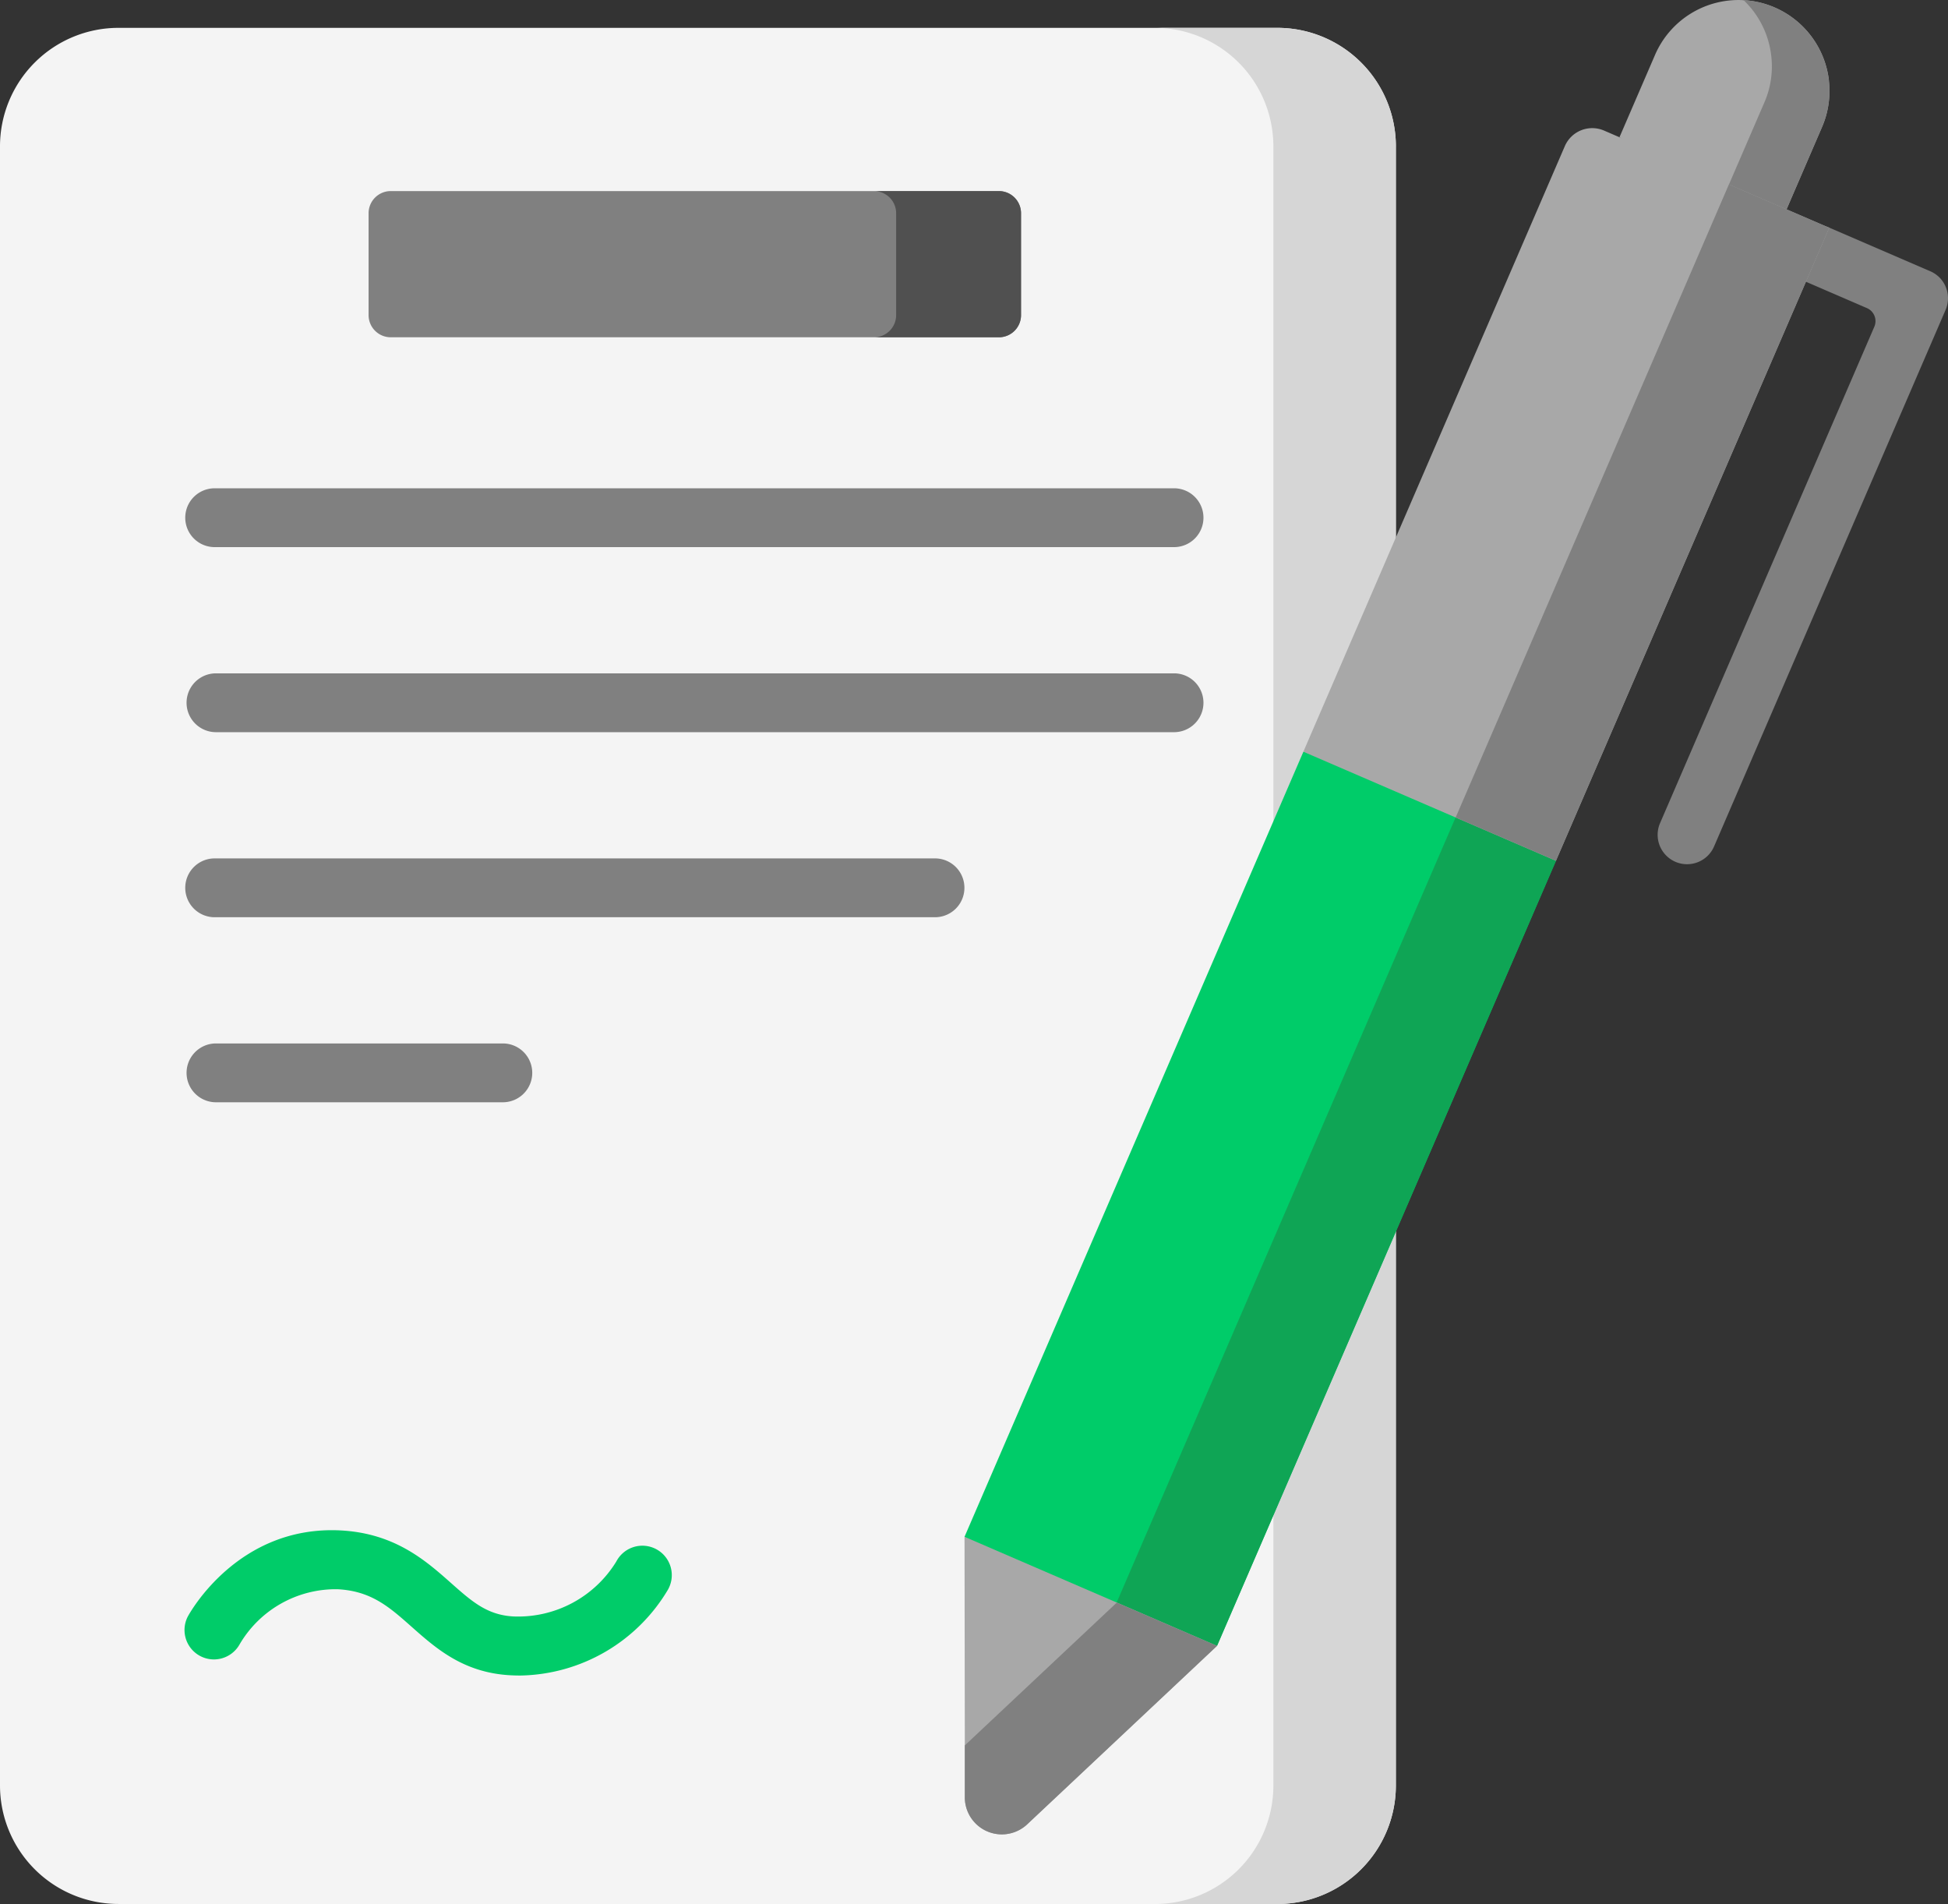
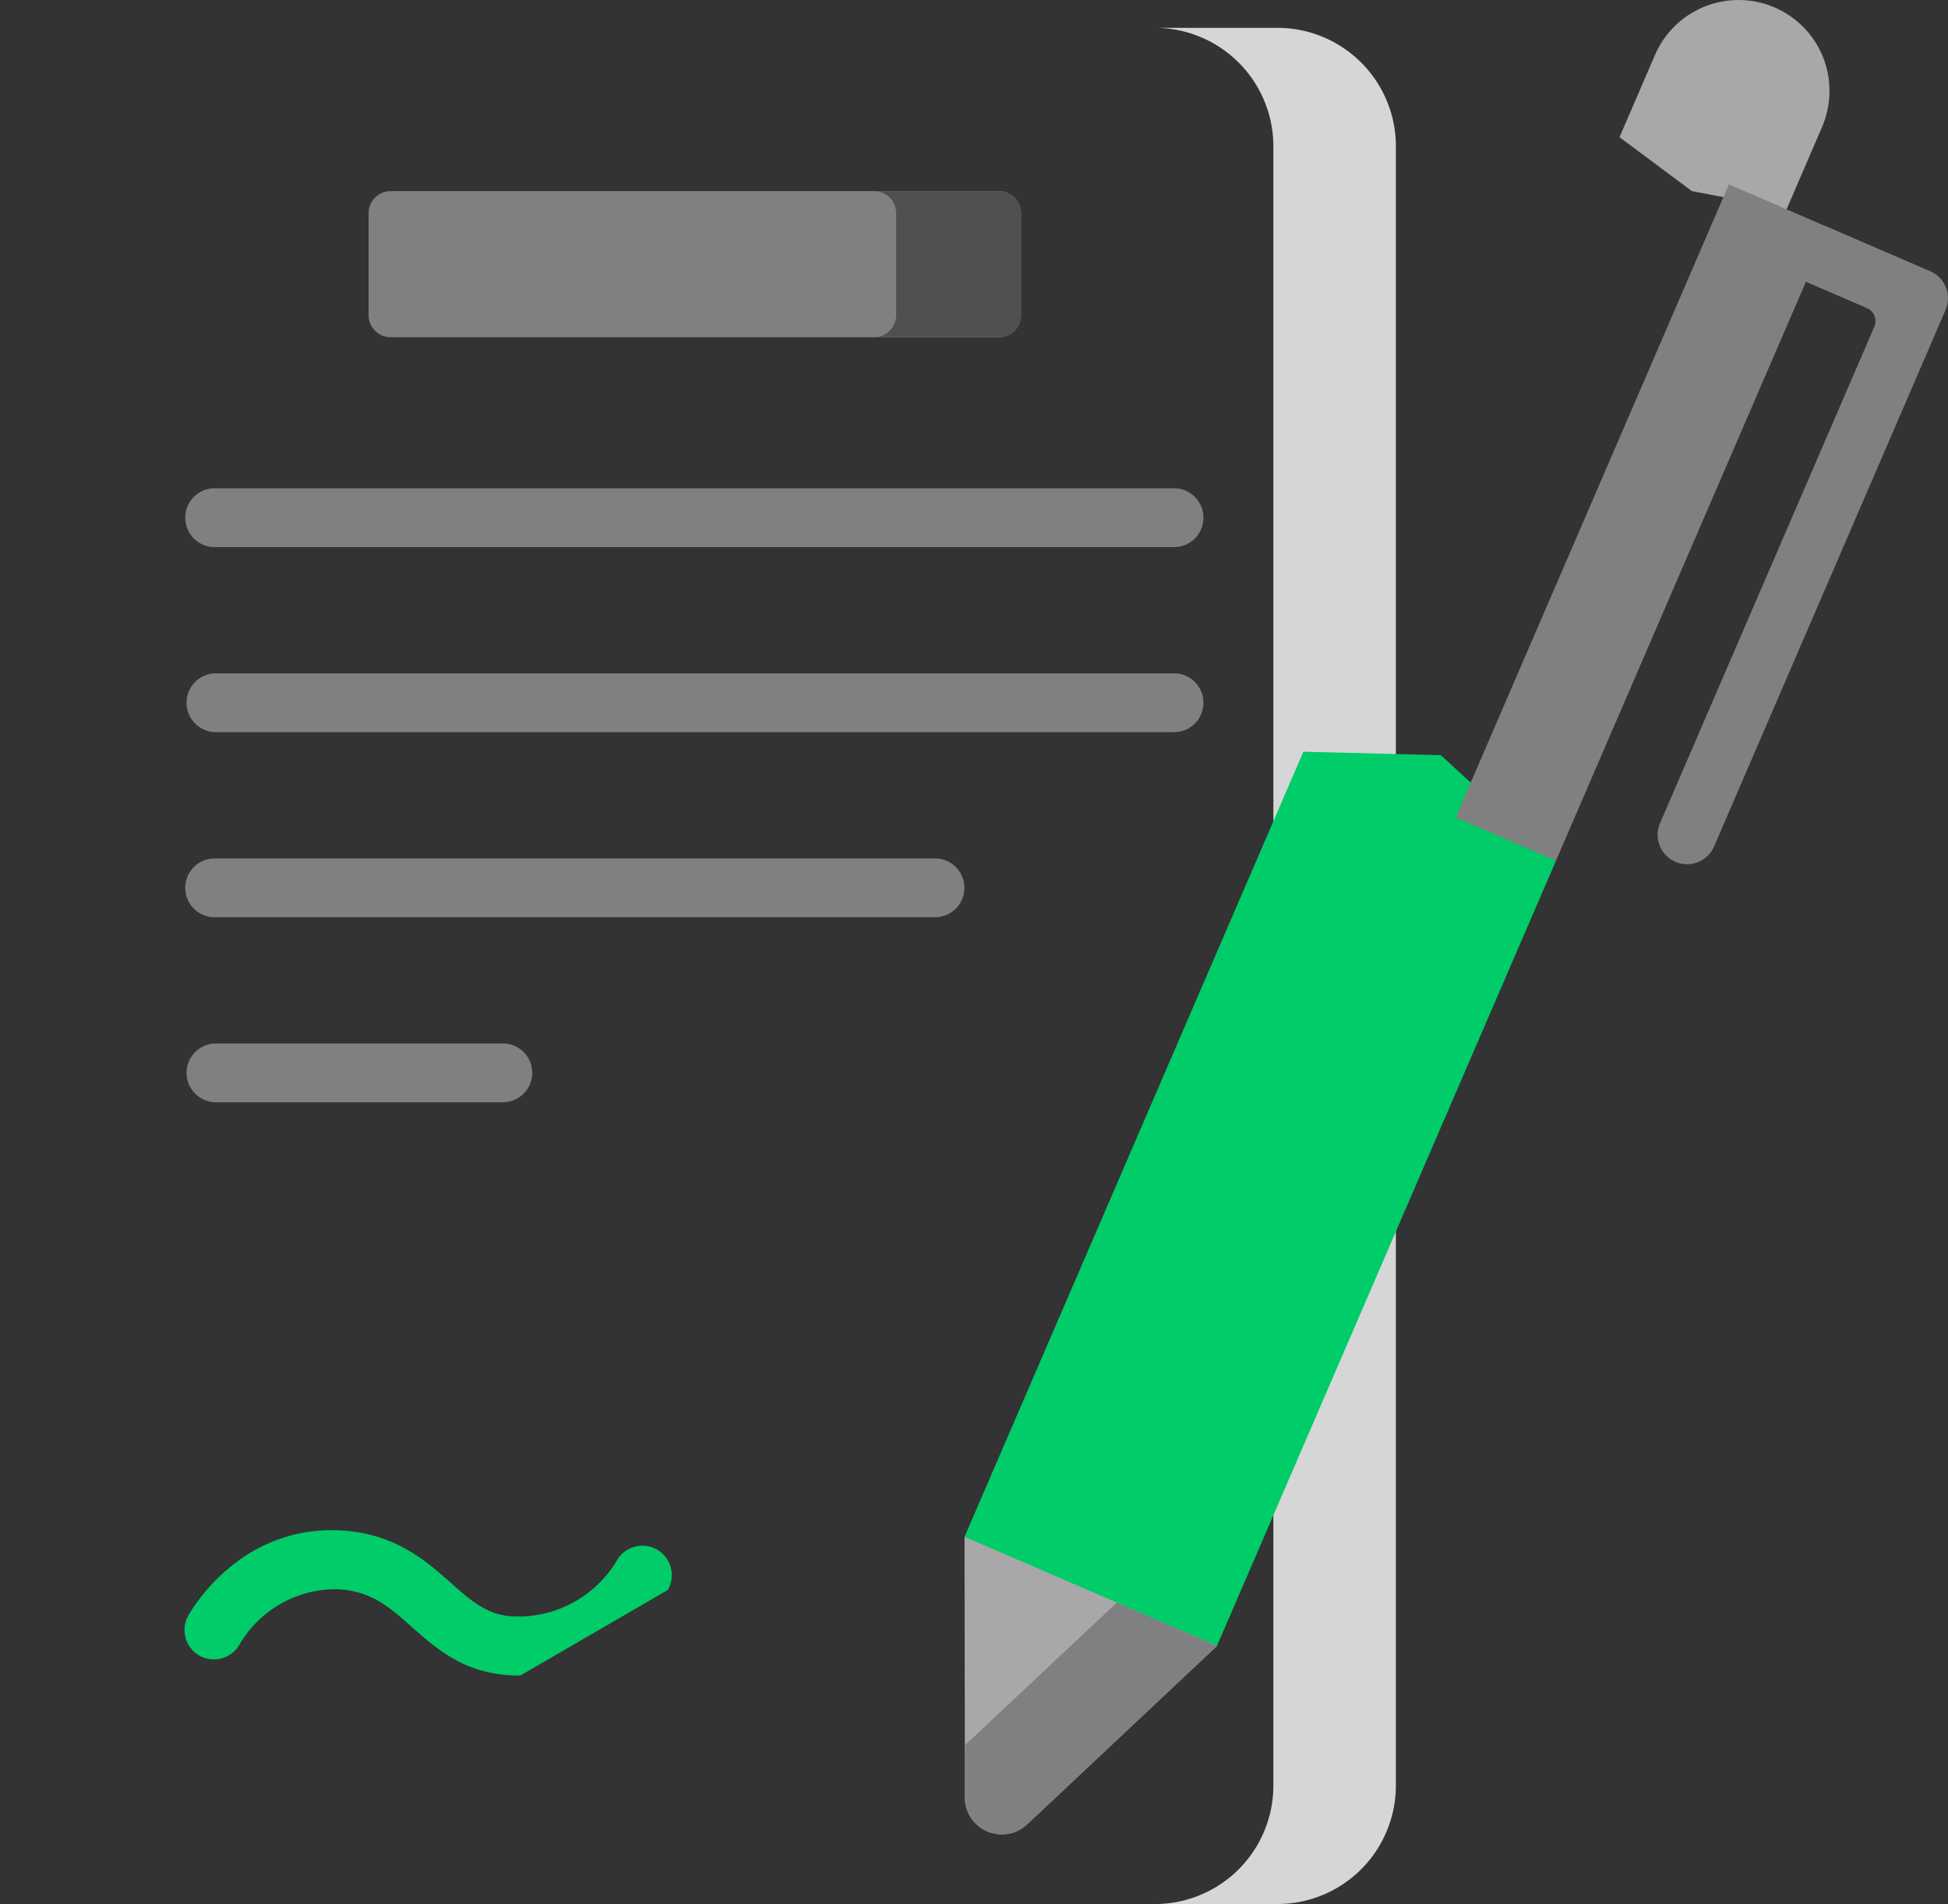
<svg xmlns="http://www.w3.org/2000/svg" id="agreement" width="131.946" height="128.936" viewBox="0 0 131.946 128.936">
  <rect x="0" y="0" width="131.946" height="128.936" fill="#333333" stroke="none" />
-   <path id="Path_15442" data-name="Path 15442" d="M94.547,20.8V131.793a8.027,8.027,0,0,1-8.027,8.027H8.027A8.027,8.027,0,0,1,0,131.793V20.8A8.027,8.027,0,0,1,8.027,12.77H86.517a8.029,8.029,0,0,1,8.03,8.029Z" transform="translate(0 -10.884)" fill="#f4f4f4" />
  <path id="Path_15443" data-name="Path 15443" d="M310.877,20.8V131.8a8.028,8.028,0,0,1-8.028,8.025h-8.294a8.025,8.025,0,0,0,8.025-8.025V20.8a8.029,8.029,0,0,0-8.031-8.028h8.3a8.029,8.029,0,0,1,8.031,8.028Z" transform="translate(-216.329 -10.886)" fill="#d6d6d6" />
  <path id="Path_15444" data-name="Path 15444" d="M138.2,55.891v6.9a1.5,1.5,0,0,1-1.5,1.5H95.51a1.5,1.5,0,0,1-1.5-1.5v-6.9a1.5,1.5,0,0,1,1.5-1.5H136.7A1.5,1.5,0,0,1,138.2,55.891Z" transform="translate(-69.044 -41.451)" fill="gray" />
  <g id="Group_10091" data-name="Group 10091" transform="translate(112.278 15.262)">
    <path id="Path_15445" data-name="Path 15445" d="M425.017,106.386a1.992,1.992,0,0,1-2.057-2.768L437.474,70a.959.959,0,0,0-.5-1.26l-4.057-1.752a2.048,2.048,0,0,1-1.139-2.6,1.991,1.991,0,0,1,2.641-1.1l6.807,2.939a2.052,2.052,0,0,1,.682.46,2,2,0,0,1,.393,2.173L426.617,105.2A1.991,1.991,0,0,1,425.017,106.386Z" transform="translate(-422.796 -63.137)" fill="gray" />
  </g>
  <path id="Path_15446" data-name="Path 15446" d="M232.881,55.893v6.9a1.5,1.5,0,0,1-1.5,1.5H222.92a1.5,1.5,0,0,0,1.5-1.5v-6.9a1.5,1.5,0,0,0-1.5-1.5h8.461A1.5,1.5,0,0,1,232.881,55.893Z" transform="translate(-163.721 -41.453)" fill="#505050" />
  <path id="Path_15447" data-name="Path 15447" d="M286.061,204.742,263.1,257.908l-8.555-1.279L246,250.522l22.954-53.168,9.312.237Z" transform="translate(-180.67 -146.449)" fill="#00cc69" />
-   <path id="Path_15448" data-name="Path 15448" d="M312.428,210.528l-22.955,53.165-6.8-2.932-.779,1.8,24.756-57.33Z" transform="translate(-207.037 -152.236)" fill="#0fa555" />
  <path id="Path_15449" data-name="Path 15449" d="M427.226,11.124a6.141,6.141,0,0,1-.464,3.15l-2.4,5.569-6.417-1.236-4.9-3.651,2.407-5.571a6.158,6.158,0,0,1,6-3.707,6.1,6.1,0,0,1,2.1.493,6.162,6.162,0,0,1,3.681,4.953Z" transform="translate(-303.35 -5.667)" fill="#a8a8a8" />
-   <path id="Path_15450" data-name="Path 15450" d="M446.439,14.3l-2.406,5.569-4.2-.982,2.709-6.271A6.1,6.1,0,0,0,443,9.466,6.172,6.172,0,0,0,441.125,5.7a6.162,6.162,0,0,1,5.314,8.6Z" transform="translate(-323.027 -5.693)" fill="gray" />
-   <path id="Path_15451" data-name="Path 15451" d="M368.052,45.084,349.543,87.951l-17.109-7.387,17.71-41.009A2.023,2.023,0,0,1,352.8,38.5Z" transform="translate(-244.152 -29.658)" fill="#a8a8a8" />
  <path id="Path_15452" data-name="Path 15452" d="M396.583,55.637,378.073,98.5,371.28,95.57,389.787,52.7Z" transform="translate(-272.682 -40.212)" fill="gray" />
-   <path id="Path_15453" data-name="Path 15453" d="M256.312,402.014v0L246,397.563Z" transform="translate(-180.672 -293.49)" fill="#5986cb" />
  <path id="Path_15454" data-name="Path 15454" d="M263.1,404.945l-12.858,12.083a2.507,2.507,0,0,1-4.225-1.823l0-3.521-.02-14.128,10.315,4.455Z" transform="translate(-180.666 -293.486)" fill="#a8a8a8" />
  <path id="Path_15455" data-name="Path 15455" d="M263.156,417.265,250.3,429.348a2.507,2.507,0,0,1-4.225-1.822l0-3.521,10.293-9.672Z" transform="translate(-180.723 -305.807)" fill="gray" />
  <g id="Group_10092" data-name="Group 10092" transform="translate(12.592 33.067)">
    <path id="Path_15456" data-name="Path 15456" d="M114.391,134.168H49.407a1.992,1.992,0,1,1,0-3.983h64.984a1.992,1.992,0,0,1,0,3.983Z" transform="translate(-47.415 -130.185)" fill="gray" />
  </g>
  <g id="Group_10093" data-name="Group 10093" transform="translate(12.592 45.599)">
    <path id="Path_15457" data-name="Path 15457" d="M114.391,181.358H49.407a1.992,1.992,0,0,1,0-3.983h64.984a1.992,1.992,0,0,1,0,3.983Z" transform="translate(-47.415 -177.375)" fill="gray" />
  </g>
  <g id="Group_10094" data-name="Group 10094" transform="translate(12.592 58.131)">
    <path id="Path_15458" data-name="Path 15458" d="M98.2,228.547H49.407a1.992,1.992,0,1,1,0-3.983H98.2a1.992,1.992,0,0,1,0,3.983Z" transform="translate(-47.415 -224.564)" fill="gray" />
  </g>
  <g id="Group_10095" data-name="Group 10095" transform="translate(12.592 70.662)">
    <path id="Path_15459" data-name="Path 15459" d="M68.927,275.736H49.407a1.992,1.992,0,0,1,0-3.983h19.52a1.992,1.992,0,0,1,0,3.983Z" transform="translate(-47.415 -271.753)" fill="gray" />
  </g>
  <g id="Group_10096" data-name="Group 10096" transform="translate(12.474 103.628)">
-     <path id="Path_15460" data-name="Path 15460" d="M69.744,405.727q-.355,0-.722-.021c-3.153-.184-5-1.825-6.635-3.272-1.531-1.358-2.741-2.431-5.023-2.551a7.545,7.545,0,0,0-6.652,3.76,1.992,1.992,0,0,1-3.5-1.9c.136-.254,3.412-6.205,10.365-5.842,3.672.194,5.77,2.054,7.456,3.548,1.422,1.261,2.45,2.173,4.224,2.276a7.8,7.8,0,0,0,6.987-3.721,1.992,1.992,0,1,1,3.484,1.93A11.862,11.862,0,0,1,69.744,405.727Z" transform="translate(-46.972 -395.889)" fill="#00cc69" />
+     <path id="Path_15460" data-name="Path 15460" d="M69.744,405.727q-.355,0-.722-.021c-3.153-.184-5-1.825-6.635-3.272-1.531-1.358-2.741-2.431-5.023-2.551a7.545,7.545,0,0,0-6.652,3.76,1.992,1.992,0,0,1-3.5-1.9c.136-.254,3.412-6.205,10.365-5.842,3.672.194,5.77,2.054,7.456,3.548,1.422,1.261,2.45,2.173,4.224,2.276a7.8,7.8,0,0,0,6.987-3.721,1.992,1.992,0,1,1,3.484,1.93Z" transform="translate(-46.972 -395.889)" fill="#00cc69" />
  </g>
</svg>